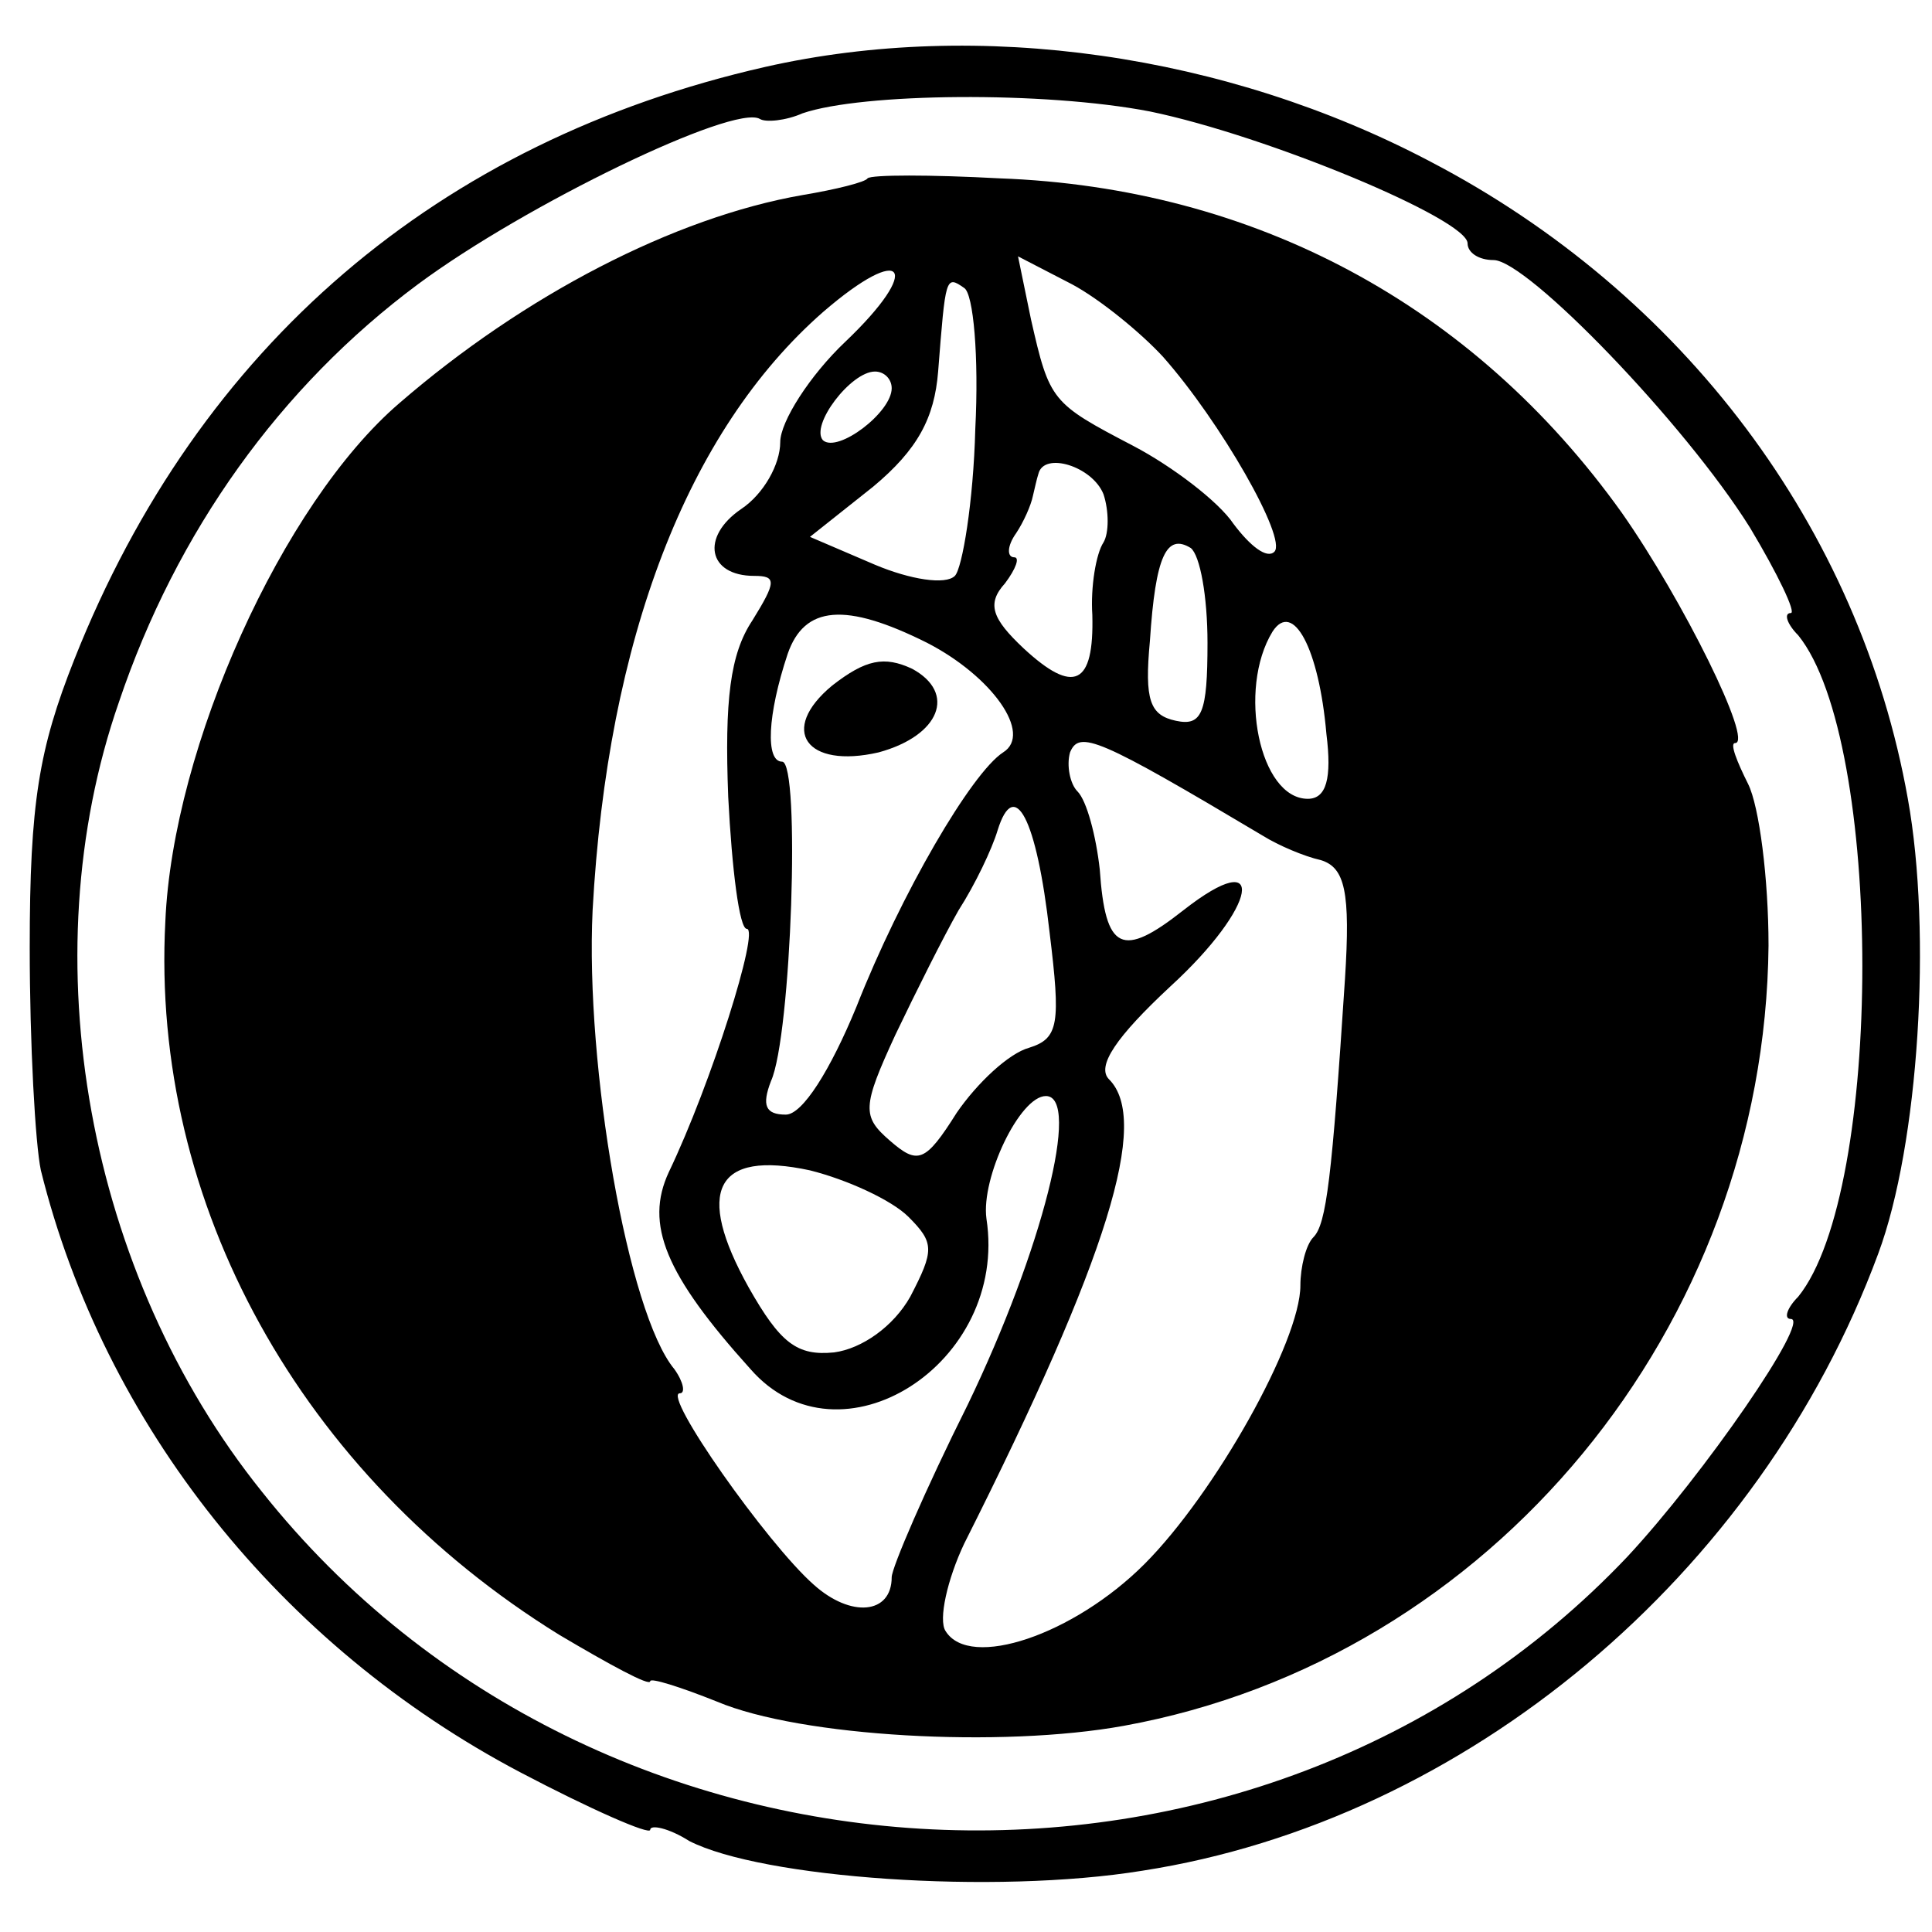
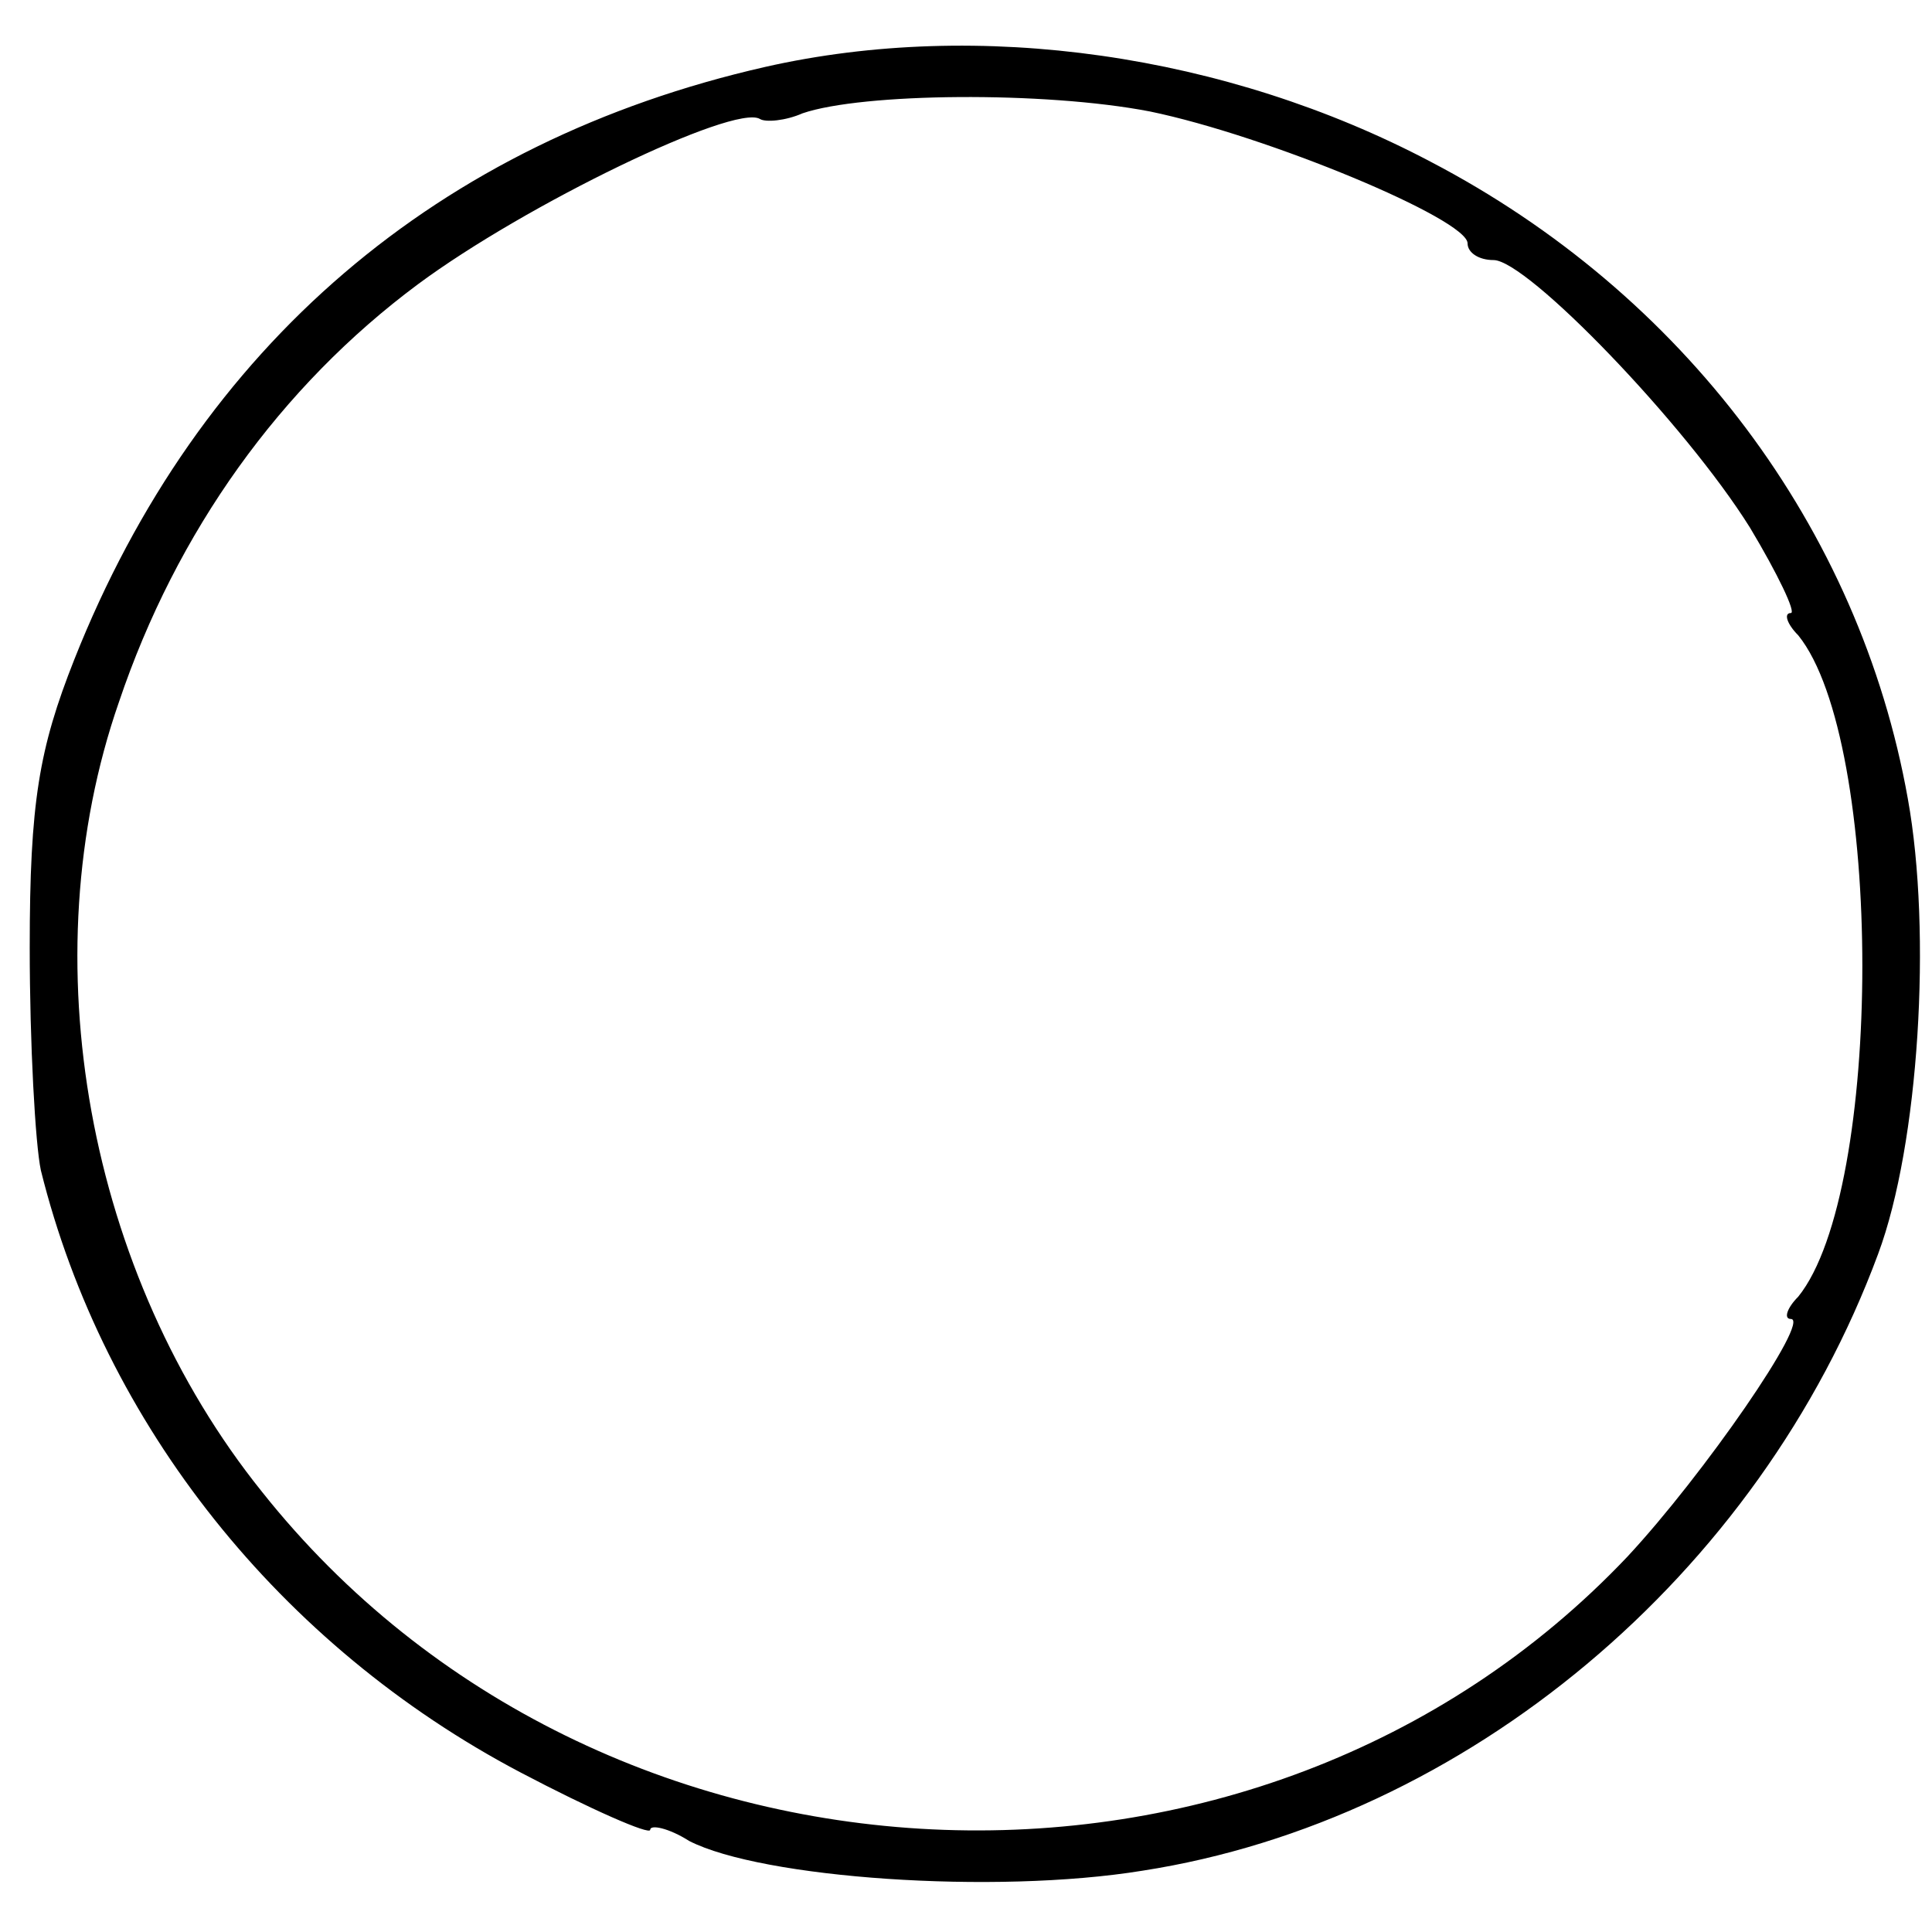
<svg xmlns="http://www.w3.org/2000/svg" version="1.0" width="104pt" height="104pt" viewBox="0 0 104 104" preserveAspectRatio="xMidYMid meet">
  <g transform="translate(0,104) scale(0.1,-0.1)" fill="#000000" stroke="none">
    <path d="M412 1004 c-176 -40 -305 -150 -372 -319 -19 -48 -24 -77 -24 -155 0 -52 3 -106 6 -120 34 -137 129 -256 258 -324 38 -20 70 -34 70 -31 0 3 10 1 21 -6 39 -20 164 -29 244 -16 174 27 332 159 396 332 22 59 29 173 16 245 -26 146 -121 272 -257 343 -110 58 -243 77 -358 51z m207 -24 c63 -13 171 -58 171 -71 0 -5 6 -9 14 -9 18 0 103 -88 138 -144 15 -25 25 -46 22 -46 -4 0 -2 -6 4 -12 46 -57 46 -299 0 -356 -6 -6 -8 -12 -4 -12 11 0 -47 -84 -88 -128 -199 -210 -554 -193 -735 35 -94 117 -125 287 -77 425 31 92 87 170 161 225 58 43 170 97 184 89 3 -2 14 -1 23 3 32 11 130 12 187 1z" />
-     <path d="M467 944 c-1 -2 -17 -6 -35 -9 -69 -12 -150 -54 -217 -112 -63 -54 -122 -185 -126 -279 -8 -152 73 -298 212 -384 27 -16 49 -28 49 -25 0 2 16 -3 36 -11 45 -19 153 -25 219 -13 198 36 345 215 347 420 0 36 -5 75 -11 87 -6 12 -10 22 -7 22 10 0 -28 77 -61 124 -80 112 -198 175 -335 180 -37 2 -69 2 -71 0z m-12 -88 c-19 -18 -35 -43 -35 -54 0 -12 -9 -28 -21 -36 -22 -15 -18 -36 7 -36 12 0 12 -3 -1 -24 -12 -18 -15 -43 -13 -95 2 -39 6 -71 10 -71 7 0 -19 -83 -42 -131 -13 -28 -2 -55 44 -106 48 -55 139 3 127 81 -3 22 18 66 32 66 19 0 -2 -83 -42 -166 -23 -46 -41 -88 -41 -93 0 -20 -22 -22 -42 -4 -25 22 -82 103 -72 103 3 0 2 6 -3 13 -25 30 -48 163 -44 247 8 146 51 258 124 322 44 38 54 24 12 -16z m171 -8 c31 -35 67 -98 60 -105 -4 -4 -13 3 -22 15 -8 12 -33 31 -54 42 -44 23 -45 24 -55 68 l-7 34 29 -15 c15 -8 37 -26 49 -39z m-101 -39 c-1 -39 -7 -75 -11 -79 -5 -5 -24 -2 -43 6 l-35 15 34 27 c24 20 33 37 35 62 4 51 4 52 14 45 5 -3 8 -37 6 -76z m-45 22 c0 -13 -29 -35 -37 -28 -7 8 15 37 28 37 5 0 9 -4 9 -9z m114 -57 c3 -9 3 -21 0 -26 -4 -6 -7 -24 -6 -39 1 -38 -10 -43 -37 -18 -17 16 -20 24 -10 35 6 8 8 14 5 14 -4 0 -4 6 1 13 4 6 8 15 9 20 1 4 2 9 3 12 3 12 29 4 35 -11z m56 -80 c0 -38 -3 -45 -17 -42 -14 3 -17 11 -14 43 3 46 9 58 22 50 5 -4 9 -26 9 -51z m-151 0 c35 -18 57 -49 41 -59 -17 -11 -55 -76 -79 -137 -14 -34 -29 -58 -38 -58 -11 0 -13 5 -8 18 11 24 16 172 6 172 -9 0 -8 25 3 58 9 26 31 28 75 6z m215 -49 c3 -24 0 -35 -10 -35 -26 0 -38 59 -19 90 11 17 25 -9 29 -55z m-34 -55 c8 -5 22 -11 31 -13 13 -4 16 -17 13 -64 -7 -107 -10 -132 -17 -139 -4 -4 -7 -16 -7 -26 0 -30 -46 -112 -84 -150 -38 -38 -94 -57 -107 -36 -4 6 1 28 10 47 78 155 100 228 78 250 -7 7 4 23 33 50 47 43 53 77 7 41 -33 -26 -42 -22 -45 22 -2 18 -7 37 -12 42 -4 4 -6 14 -4 21 5 12 15 8 104 -45z m-115 -52 c6 -49 5 -57 -11 -62 -11 -3 -28 -19 -39 -35 -17 -27 -21 -28 -36 -15 -15 13 -15 18 3 57 11 23 26 53 34 67 9 14 18 33 21 43 9 29 21 7 28 -55z m-76 -153 c14 -14 14 -18 1 -43 -9 -16 -26 -28 -41 -30 -20 -2 -29 5 -46 35 -29 52 -18 74 33 63 20 -5 44 -16 53 -25z" />
-     <path d="M448 671 c-29 -24 -14 -45 25 -36 33 9 42 32 18 45 -15 7 -25 5 -43 -9z" />
  </g>
</svg>